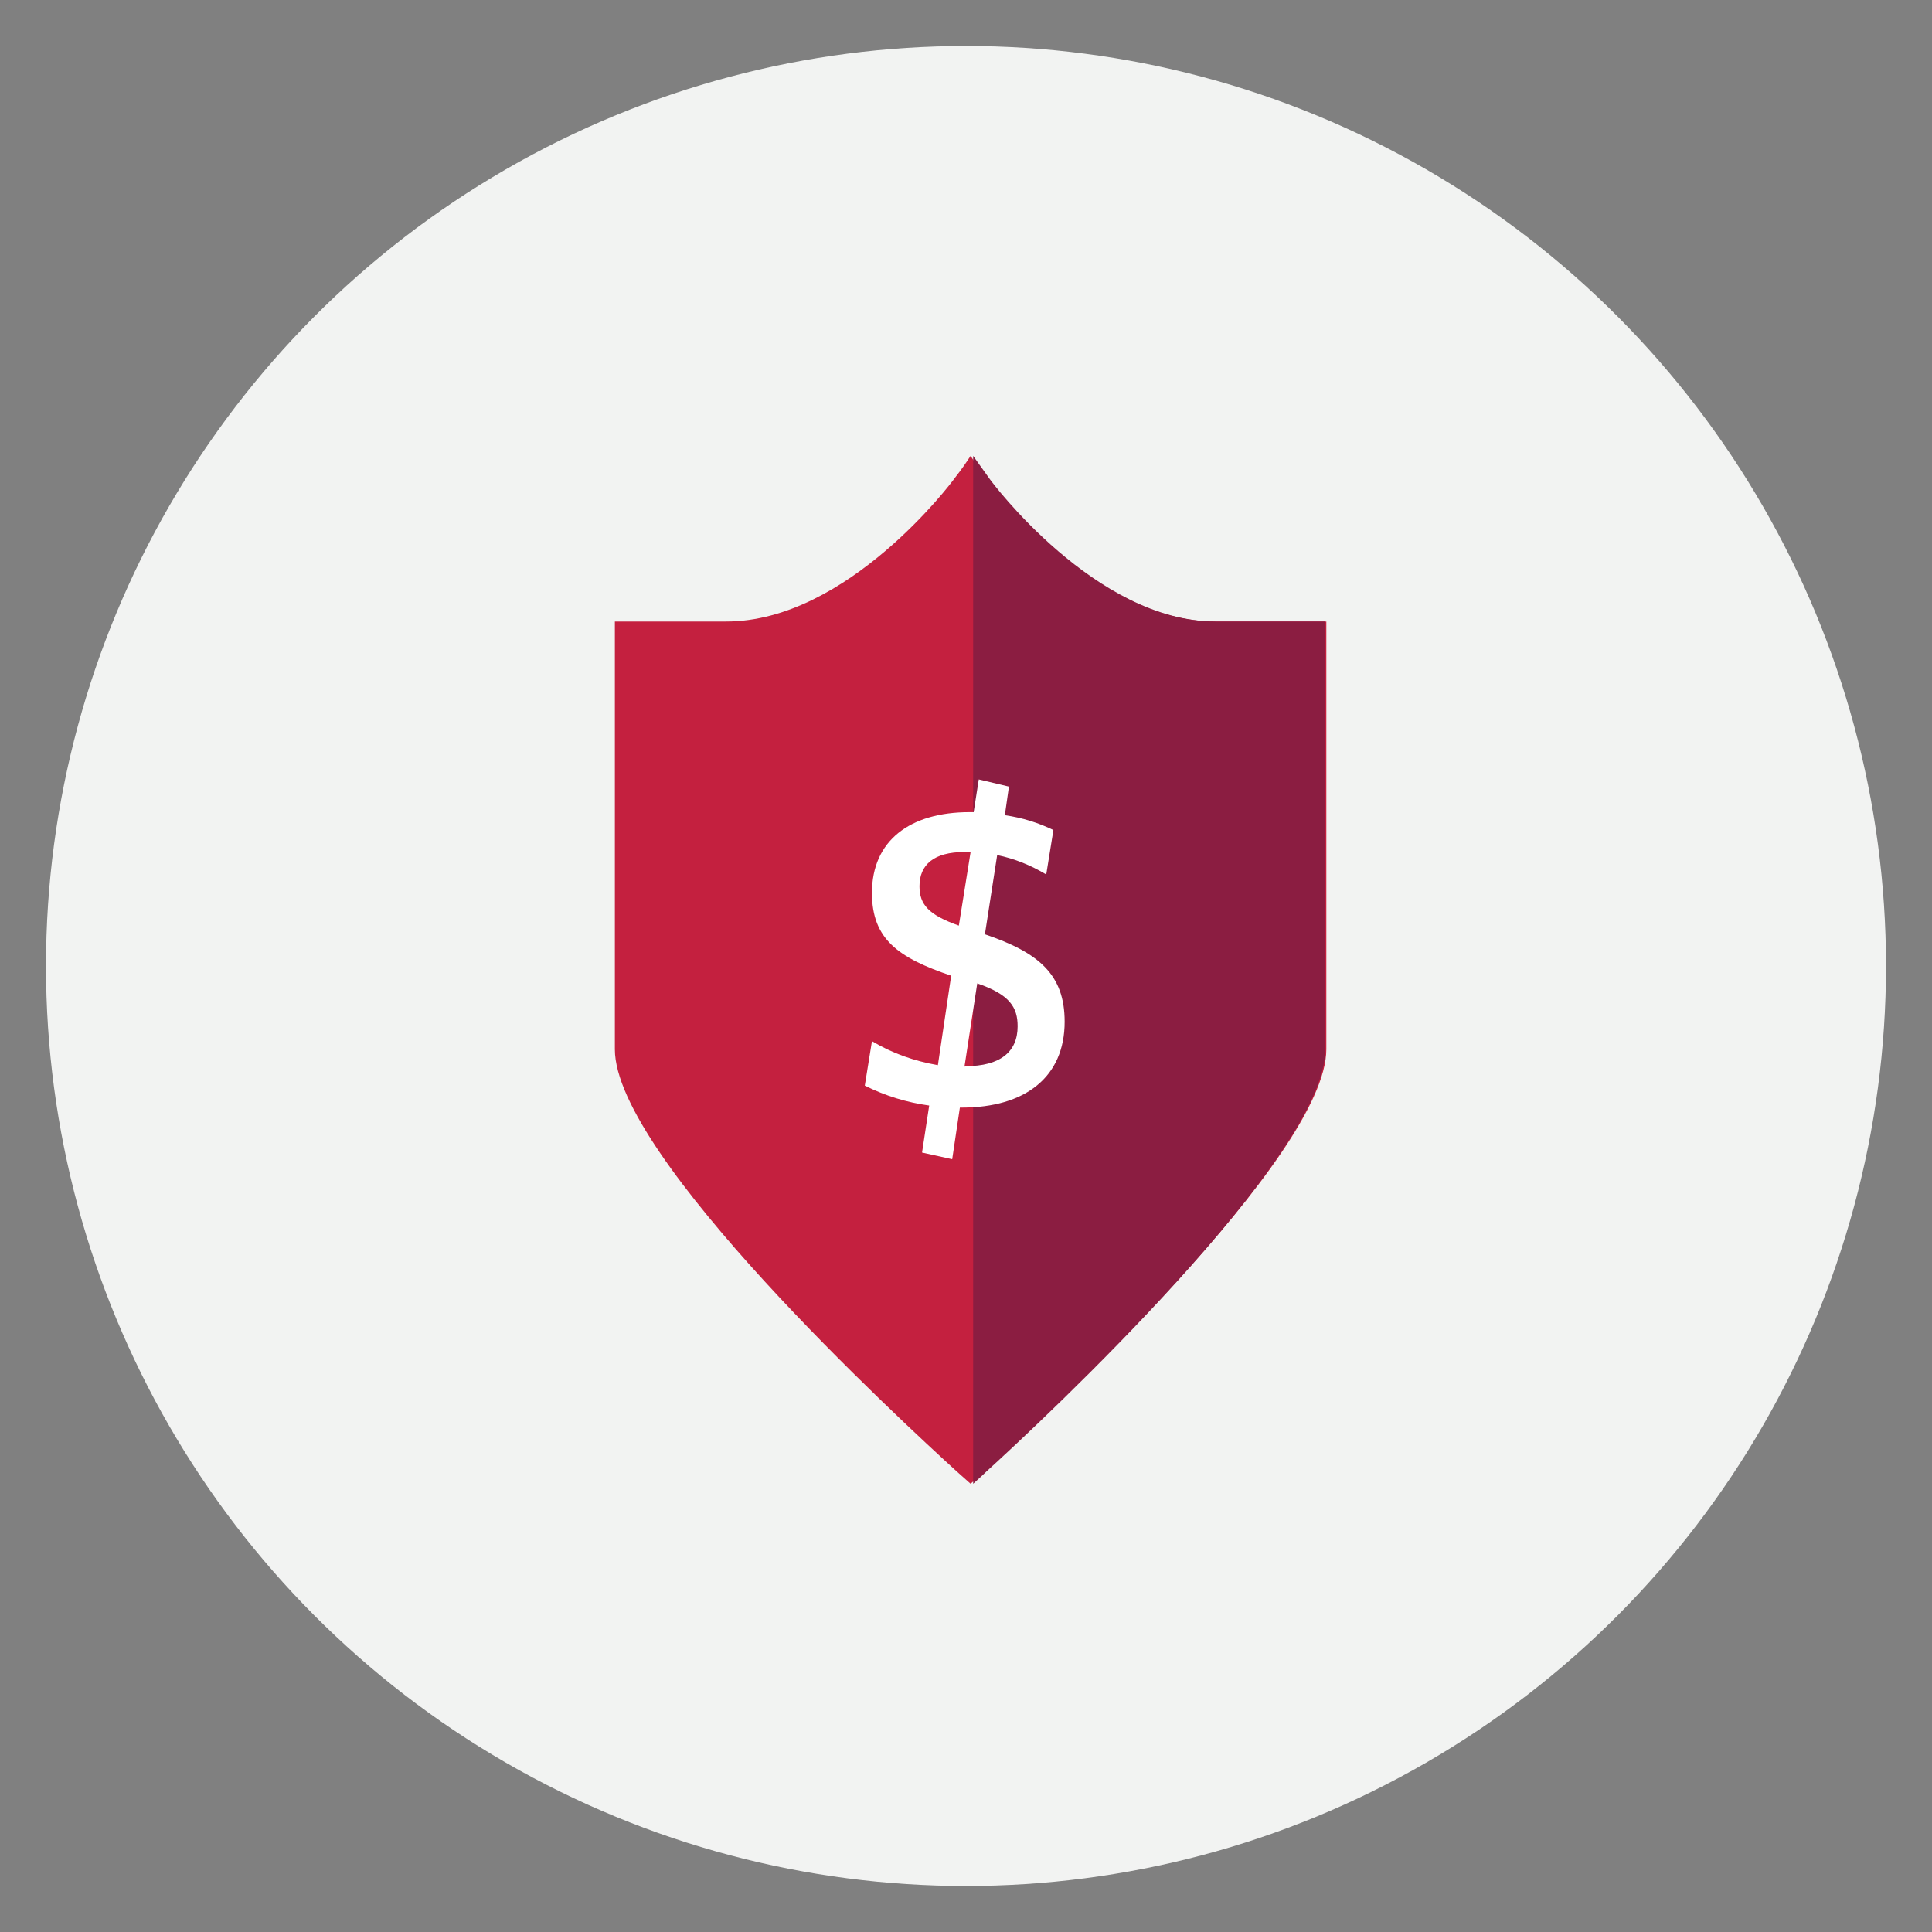
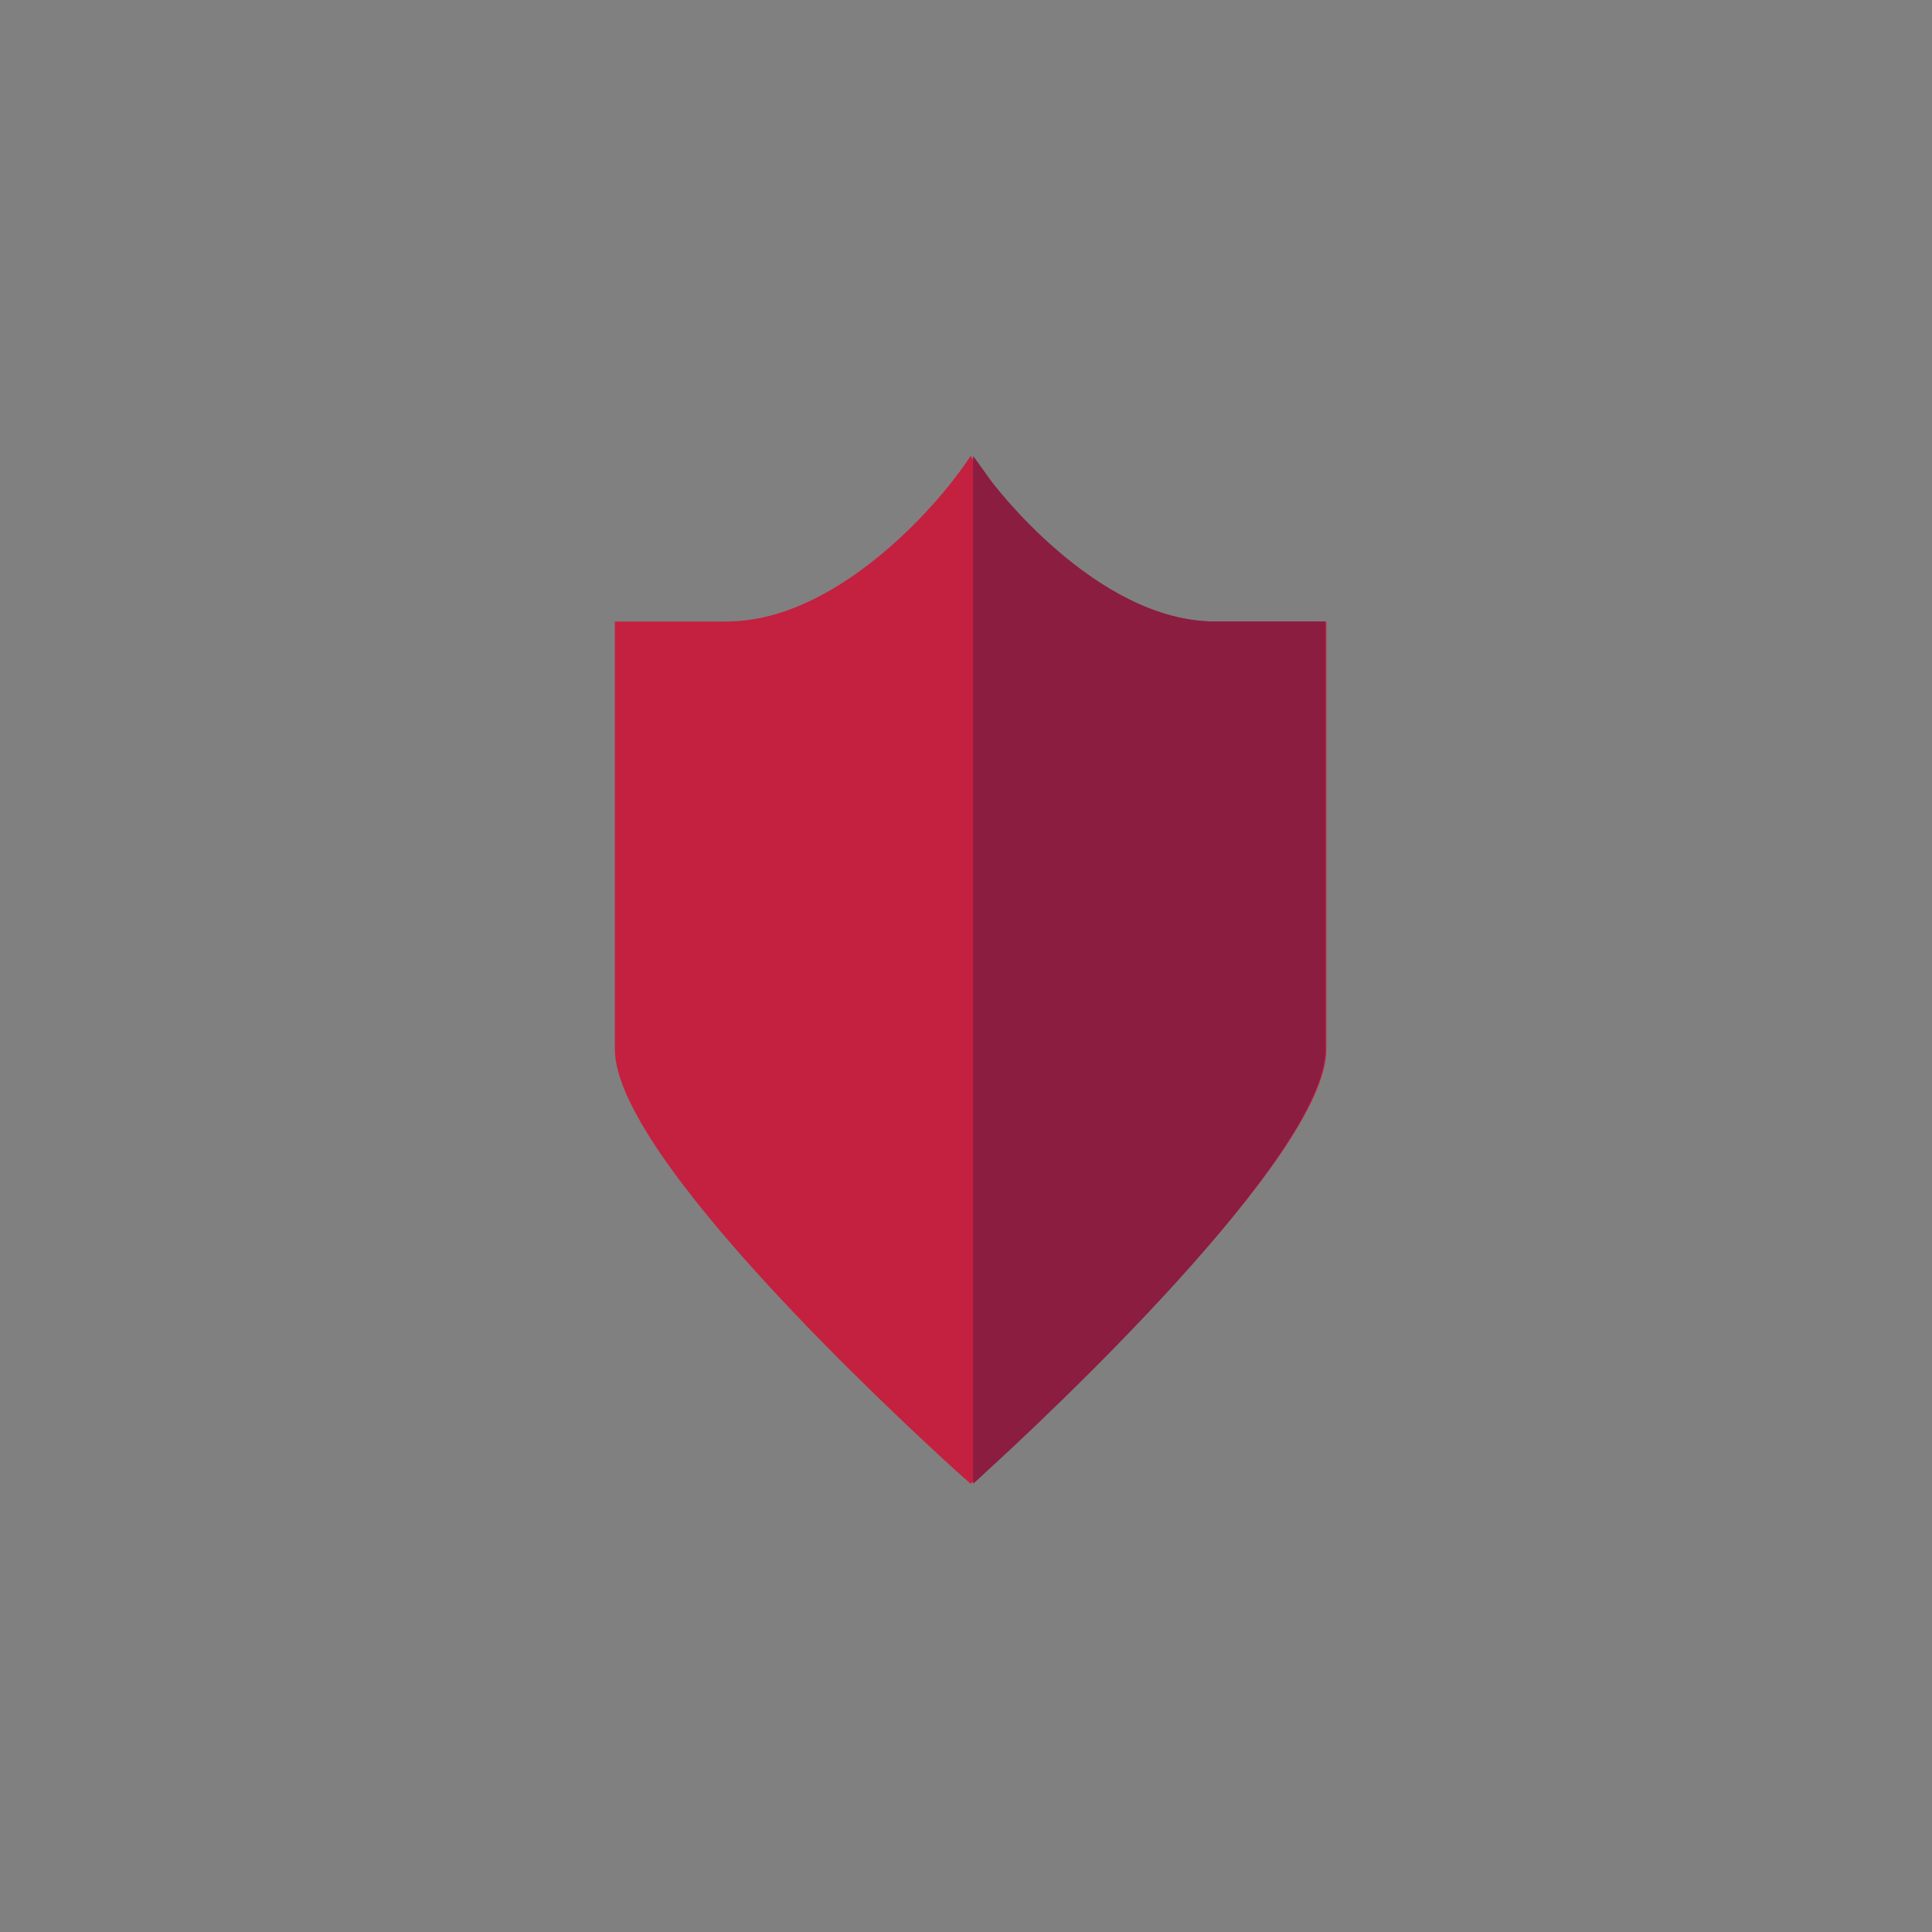
<svg xmlns="http://www.w3.org/2000/svg" version="1.1" id="Layer_1" x="0px" y="0px" viewBox="0 0 378 378" style="enable-background:new 0 0 378 378;" xml:space="preserve">
  <rect x="0" y="0" width="378" height="378" fill="#808080" stroke="none" />
  <style type="text/css">
	.st0{fill-rule:evenodd;clip-rule:evenodd;fill:#F2F3F2;}
	.st1{fill:#C4203F;}
	.st2{fill:#8B1D41;}
	.st3{fill-rule:evenodd;clip-rule:evenodd;fill:#FFFFFF;}
</style>
  <g id="Row_35">
</g>
  <g id="Row_34">
</g>
  <g id="Row_33">
</g>
  <g id="Row_32">
</g>
  <g id="Row_31">
</g>
  <g id="Row_30">
</g>
  <g id="Row_29">
    <g id="Overdraft_Protection_00000018210188449027421110000001311768858004325811_">
      <g id="Icons_x2F_Illustrative_x2F_Oval_00000028301046057947280600000003645933765930208669_">
-         <circle id="Oval_00000000213294456793363890000008073678383587675833_" class="st0" cx="189" cy="189" r="180" />
-       </g>
+         </g>
      <path id="Path_00000082361299277612411110000008544682598098549155_" class="st1" d="M237.7,121.6c-23.8,0-44.3-27.5-44.5-27.8    c-0.8-1.1-1.5-1.8-3.3-4.6c-1.9,2.9-2.5,3.5-3.3,4.6c-0.2,0.3-20.7,27.8-44.5,27.8h-21.8v83.7c0,21,55.8,72.5,66.9,82.6    c0.8,0.7,2.7,2.4,2.7,2.4s1.9-1.7,2.7-2.4c11.2-10.1,66.9-61.6,66.9-82.6v-83.7C259.5,121.6,237.7,121.6,237.7,121.6z" />
      <path id="Path_00000072257745463991476610000012038914443861946514_" class="st2" d="M237.8,121.6c-23.5,0-43.9-27.5-44.1-27.8    c-0.8-1.1-3.3-4.6-3.3-4.6v201.1c0,0,1.9-1.7,2.6-2.4c11.1-10.1,66.3-61.6,66.3-82.6v-83.7L237.8,121.6L237.8,121.6z" />
-       <path id="Fill-14_00000001646577521024622860000017352916600104401802_" class="st3" d="M188.9,208.6c6.8,0,10.2-2.8,10.2-7.8    c0-3.7-1.5-6.2-7.9-8.4l-2.5,16.3L188.9,208.6z M188.7,166.7c-6,0-8.8,2.5-8.8,6.7c0,3.6,1.8,5.6,7.7,7.7l2.3-14.4H188.7z     M206.1,162.4l-1.4,8.7c-3-1.8-6.2-3.1-9.6-3.8l-2.4,15.5c10.6,3.6,15.6,7.9,15.6,17.1c0,10.9-7.8,16.8-20.1,16.8h-0.4l-1.5,10.1    l-5.9-1.3l1.4-9.2c-4.4-0.6-8.6-1.9-12.6-3.9l1.4-8.7c4,2.4,8.3,3.9,12.9,4.7l2.6-17.5c-10.3-3.5-15.5-7.1-15.5-16.2    c0-10.2,7.4-15.8,19.1-15.8h0.8l1-6.4l5.9,1.4l-0.8,5.6C200.1,160,203.2,161,206.1,162.4L206.1,162.4z" />
    </g>
  </g>
  <g id="Row_28">
</g>
  <g id="Row_27">
</g>
  <g id="Row_26">
</g>
  <g id="Row_25">
</g>
  <g id="Row_24">
</g>
  <g id="Row_23">
</g>
  <g id="Row_22">
</g>
  <g id="Row_21">
</g>
  <g id="Row_20">
</g>
  <g id="Row_19">
</g>
  <g id="Row_18">
</g>
  <g id="Row_17">
</g>
  <g id="Row_16">
</g>
  <g id="Row_15">
</g>
  <g id="Row_14_00000024701010340423051570000018133098515768906936_">
</g>
  <g id="Row_13">
</g>
  <g id="Row_12">
</g>
  <g id="Row_11">
</g>
  <g id="Row_10">
</g>
  <g id="Row_9">
</g>
  <g id="Row_8">
</g>
  <g id="Row_7">
</g>
  <g id="Row_6">
</g>
  <g id="Row_5">
</g>
  <g id="Row_4">
</g>
  <g id="Row_3">
</g>
  <g id="Row_2">
</g>
  <g id="Row_1">
</g>
</svg>